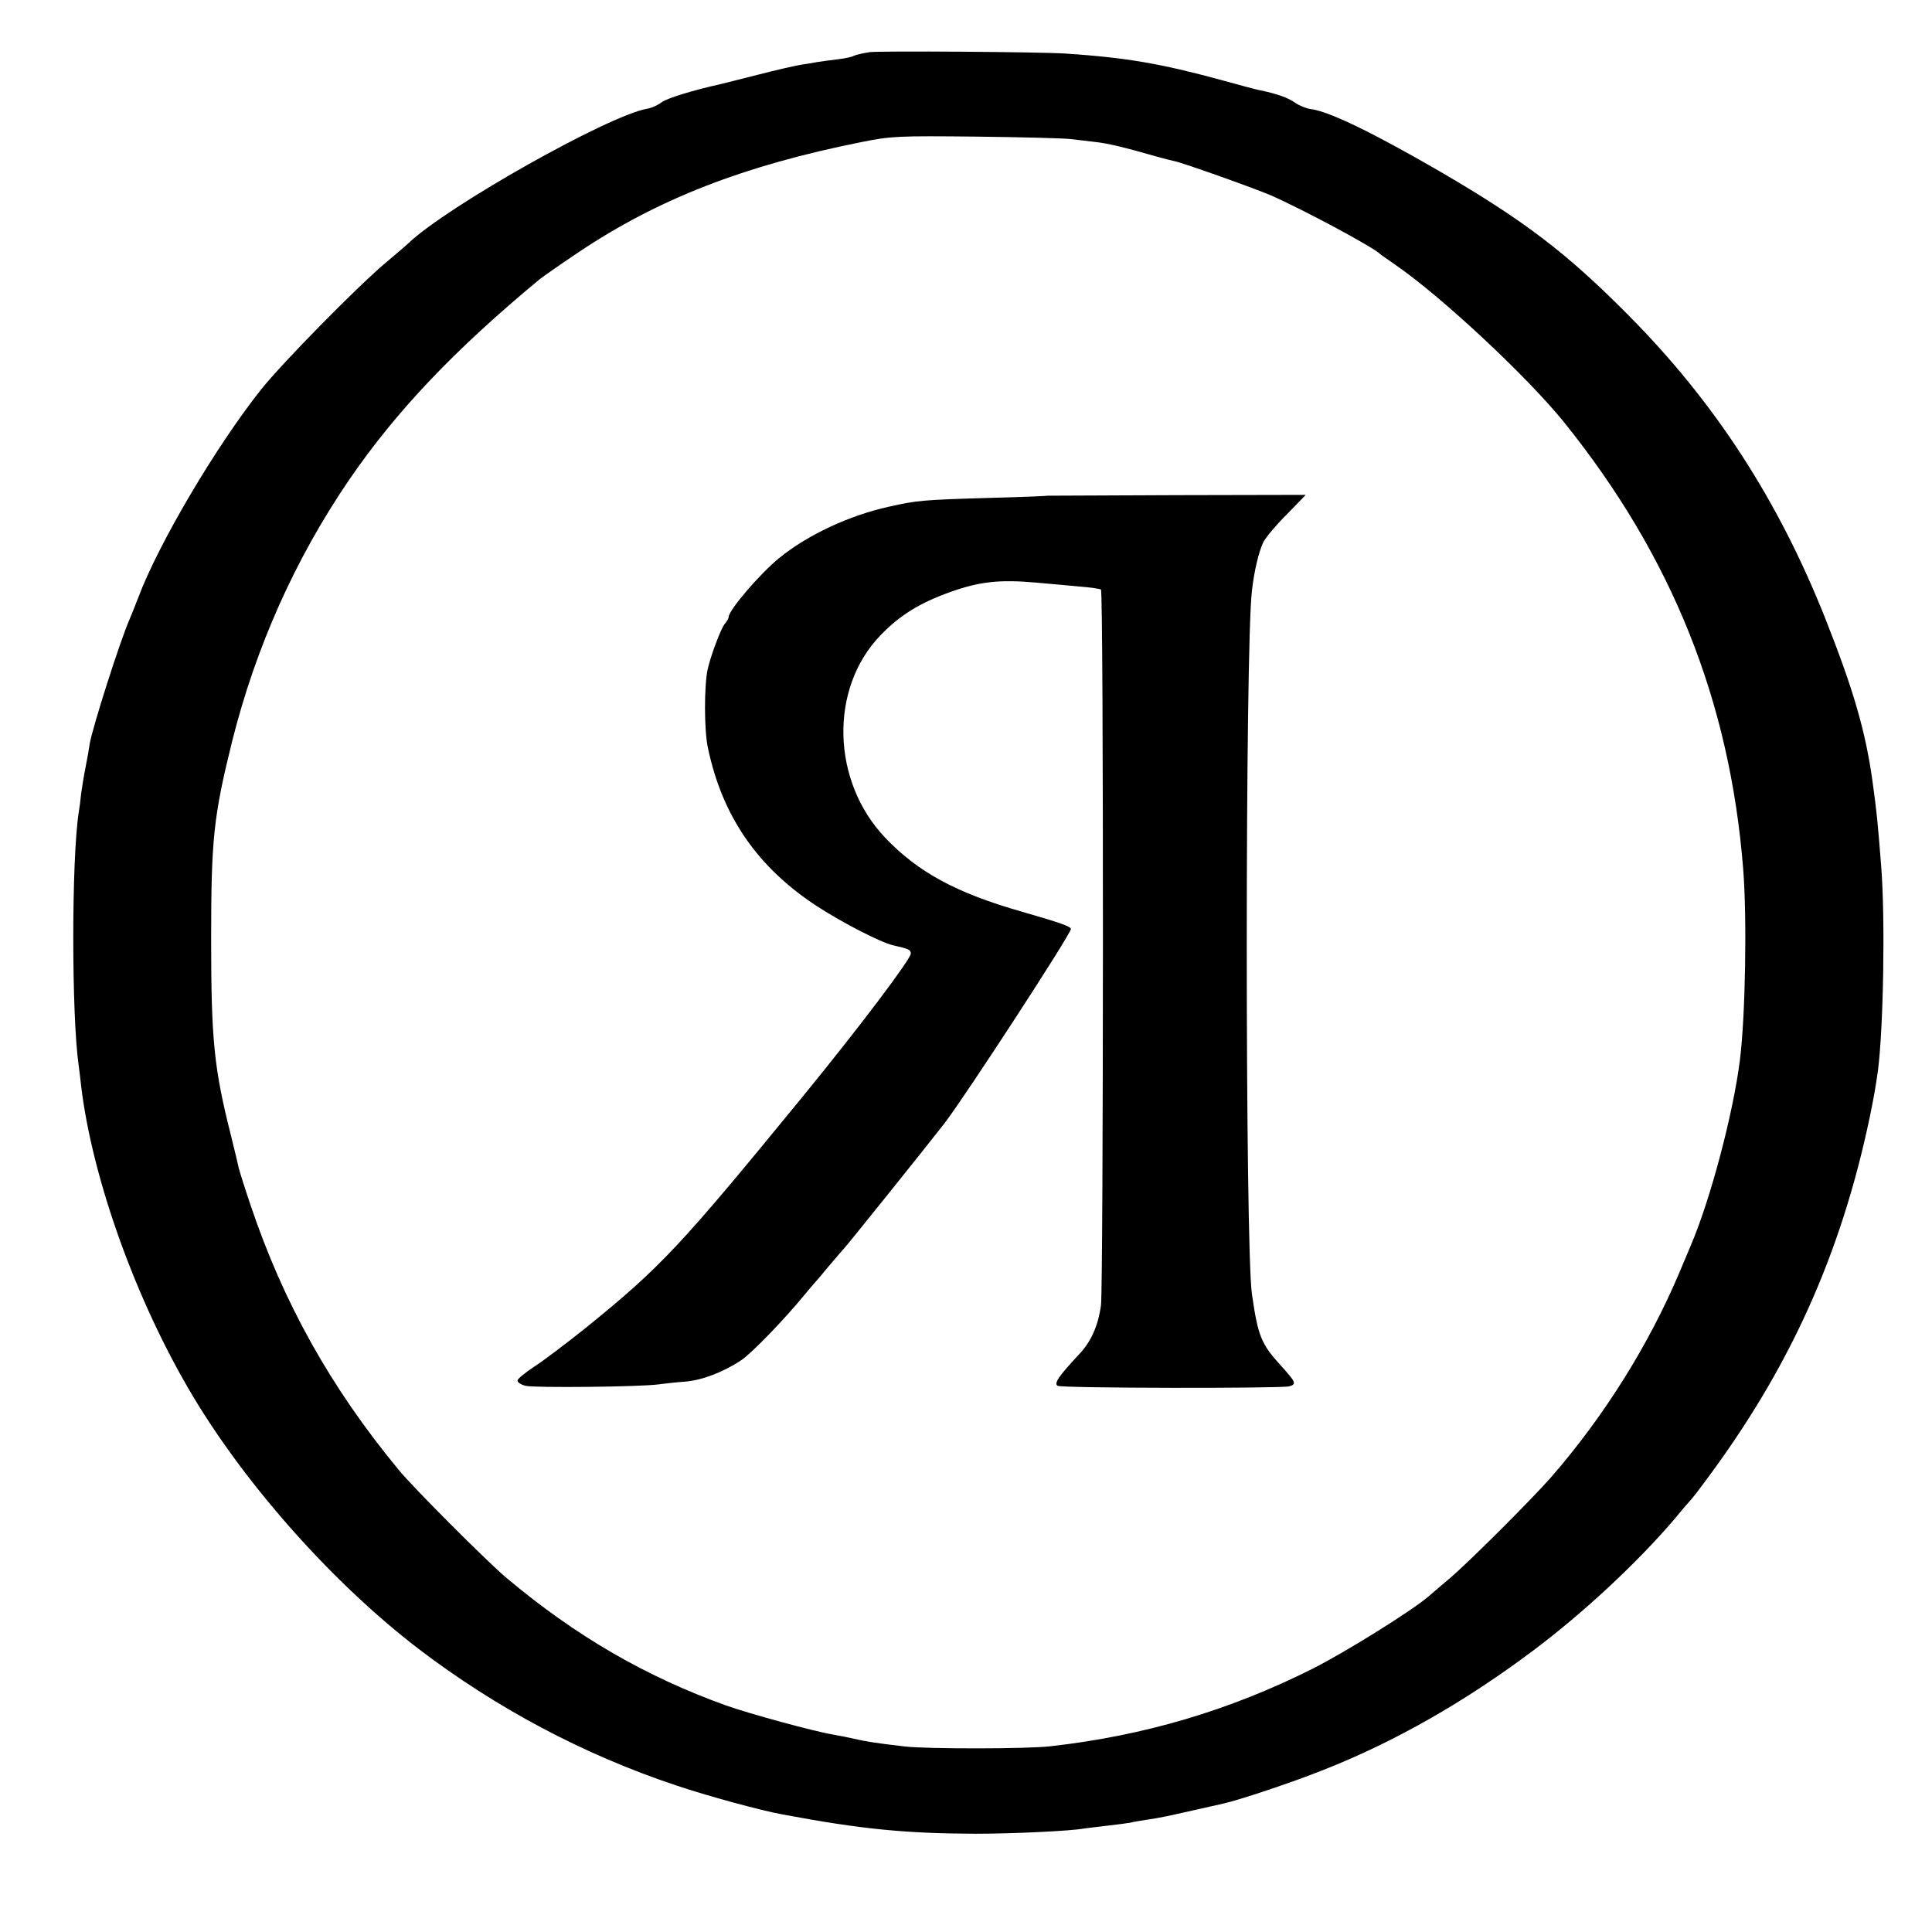
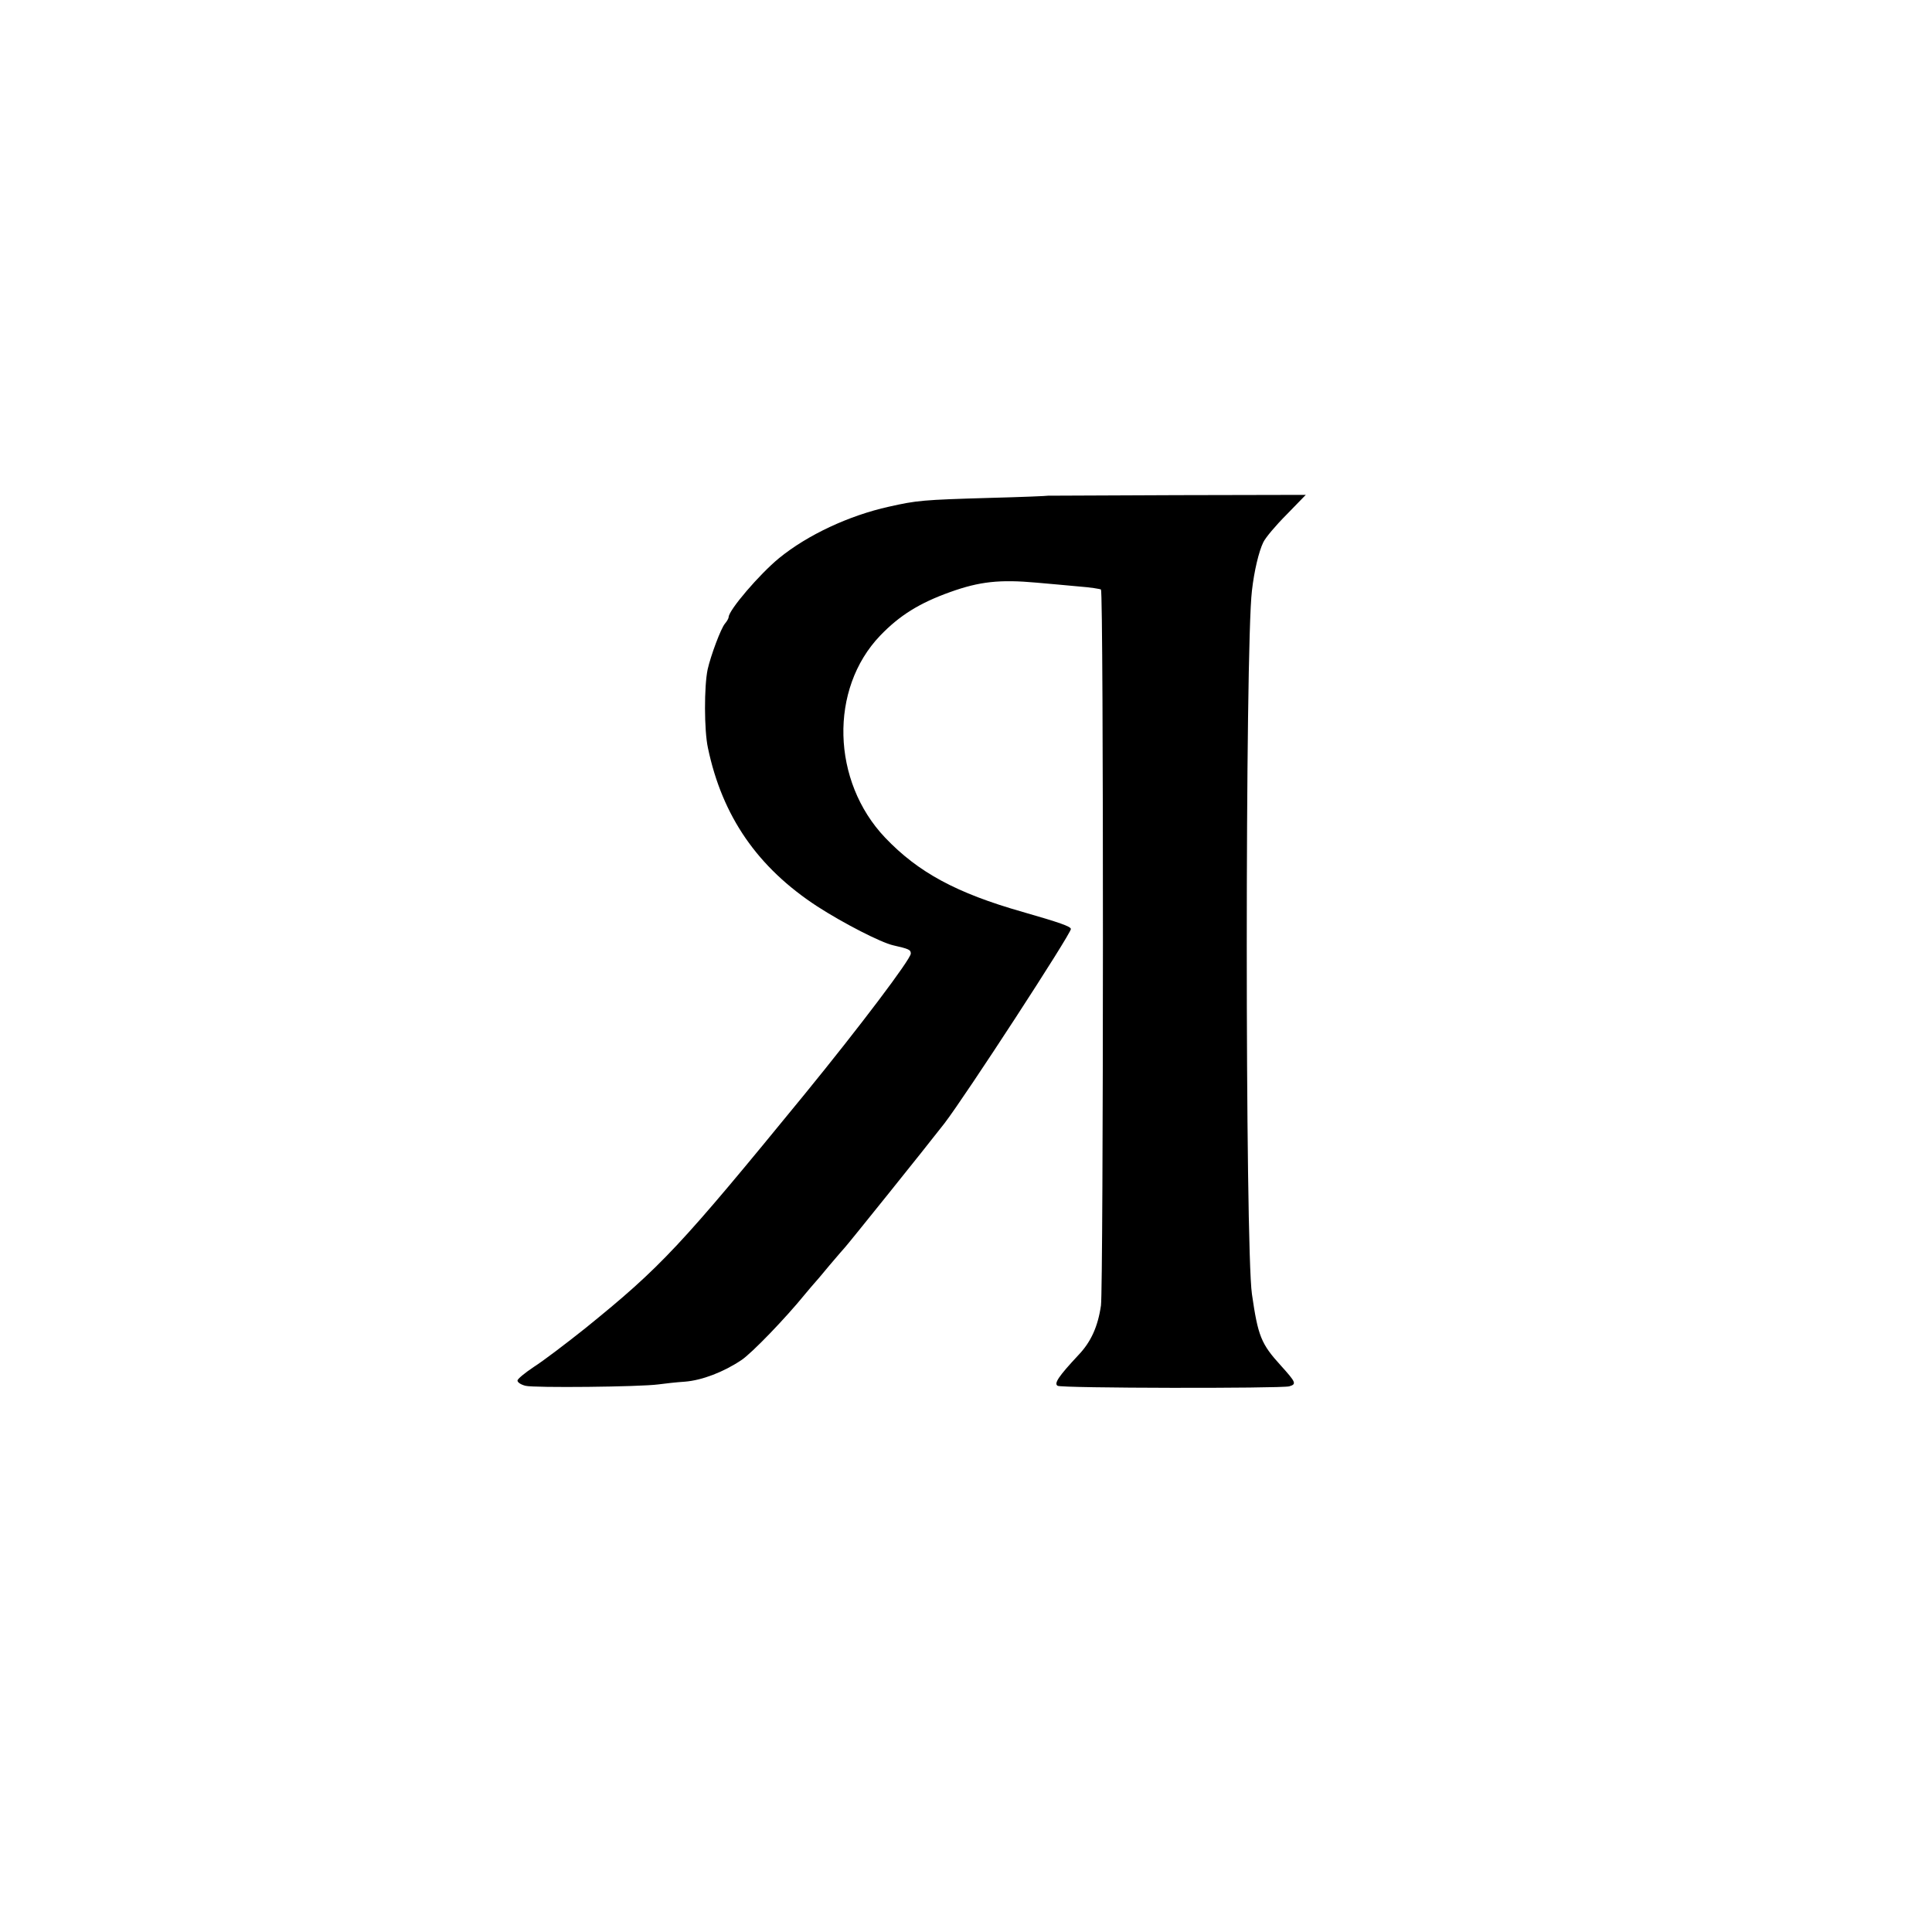
<svg xmlns="http://www.w3.org/2000/svg" preserveAspectRatio="xMidYMid meet" viewBox="0 0 700 700" height="700pt" width="700pt" version="1.0">
  <g stroke="none" fill="#000000" transform="translate(0,700) scale(0.1,-0.1)">
-     <path d="M3150 6811 c-25 -4 -50 -10 -56 -13 -6 -4 -33 -10 -60 -13 -27 -3 -60 -8 -74 -10 -14 -3 -41 -7 -60 -10 -19 -3 -89 -19 -155 -36 -66 -17 -127 -32 -135 -34 -103 -23 -190 -50 -212 -65 -14 -11 -39 -22 -54 -24 -142 -26 -723 -353 -864 -487 -8 -8 -47 -41 -85 -73 -108 -92 -372 -361 -448 -456 -162 -203 -373 -560 -446 -755 -13 -33 -27 -69 -32 -80 -35 -80 -133 -388 -144 -450 -2 -16 -9 -55 -15 -85 -6 -30 -13 -73 -16 -95 -2 -22 -6 -53 -9 -70 -26 -171 -26 -733 0 -915 2 -14 6 -47 9 -75 41 -340 202 -786 407 -1127 197 -328 509 -677 814 -911 283 -216 599 -384 935 -496 113 -38 307 -91 385 -105 288 -54 447 -69 700 -70 134 0 348 10 393 19 10 1 46 6 82 10 36 4 74 9 85 11 11 3 36 7 55 10 60 9 72 12 170 34 52 12 102 23 111 25 59 13 245 75 361 121 260 102 517 249 762 433 183 137 378 319 512 476 32 39 61 72 64 75 3 3 24 30 46 60 307 410 494 823 599 1325 16 79 19 96 29 165 20 154 27 548 12 740 -13 165 -16 196 -31 305 -25 183 -69 335 -172 595 -170 428 -400 783 -714 1099 -222 224 -377 342 -679 518 -243 141 -405 220 -472 228 -15 2 -40 12 -56 23 -25 18 -67 33 -132 46 -14 3 -74 19 -135 36 -221 60 -343 81 -565 96 -99 6 -668 10 -710 5z m730 -315 c19 -2 58 -7 85 -10 48 -5 110 -20 221 -52 28 -8 60 -16 70 -18 33 -7 286 -97 349 -124 116 -51 370 -187 395 -212 3 -3 28 -20 55 -39 166 -114 477 -404 612 -571 391 -486 601 -1010 649 -1620 14 -178 8 -532 -12 -691 -24 -192 -107 -507 -179 -674 -7 -16 -25 -59 -40 -95 -111 -263 -273 -521 -463 -740 -73 -83 -302 -312 -371 -370 -29 -25 -63 -53 -75 -64 -59 -51 -299 -201 -422 -263 -299 -150 -609 -242 -948 -280 -82 -10 -445 -10 -526 -1 -104 12 -142 18 -185 28 -22 5 -56 12 -75 15 -68 11 -306 76 -390 106 -292 105 -545 252 -795 462 -67 56 -340 329 -391 392 -247 299 -417 605 -536 958 -22 65 -41 126 -43 135 -2 9 -14 62 -28 117 -62 245 -72 348 -72 715 0 361 9 443 76 714 86 342 228 660 423 946 170 249 383 473 691 728 11 9 74 53 141 98 288 193 599 314 1024 399 108 22 134 23 420 20 168 -2 321 -6 340 -9z" />
    <path d="M3797 5204 c-1 -1 -96 -5 -212 -8 -241 -7 -263 -9 -365 -32 -144 -32 -294 -102 -397 -186 -71 -58 -183 -189 -183 -214 0 -4 -6 -15 -13 -23 -15 -17 -52 -117 -63 -166 -13 -61 -13 -221 1 -285 52 -248 180 -433 396 -574 96 -62 231 -131 275 -141 57 -13 64 -16 64 -30 0 -20 -185 -265 -385 -510 -449 -549 -518 -624 -795 -848 -69 -55 -152 -118 -185 -139 -33 -22 -60 -44 -60 -50 0 -7 13 -15 29 -19 31 -8 414 -4 481 5 22 3 66 8 97 10 62 5 140 35 204 78 38 25 161 153 230 238 16 19 31 37 34 40 3 3 28 32 55 65 28 33 53 62 56 65 9 9 292 361 361 450 76 99 458 686 458 704 0 9 -39 23 -175 62 -239 68 -378 143 -498 269 -194 204 -203 539 -18 732 70 73 142 118 254 158 106 38 179 46 312 34 44 -4 114 -10 155 -14 41 -3 77 -9 79 -11 10 -9 9 -2530 0 -2594 -11 -76 -36 -132 -82 -180 -72 -77 -89 -103 -75 -111 14 -9 806 -10 839 -2 28 8 24 15 -30 75 -72 79 -83 107 -105 259 -25 173 -25 2345 0 2549 8 71 25 142 41 175 8 17 46 62 85 101 l69 71 -466 -1 c-257 -1 -467 -2 -468 -2z" />
  </g>
</svg>